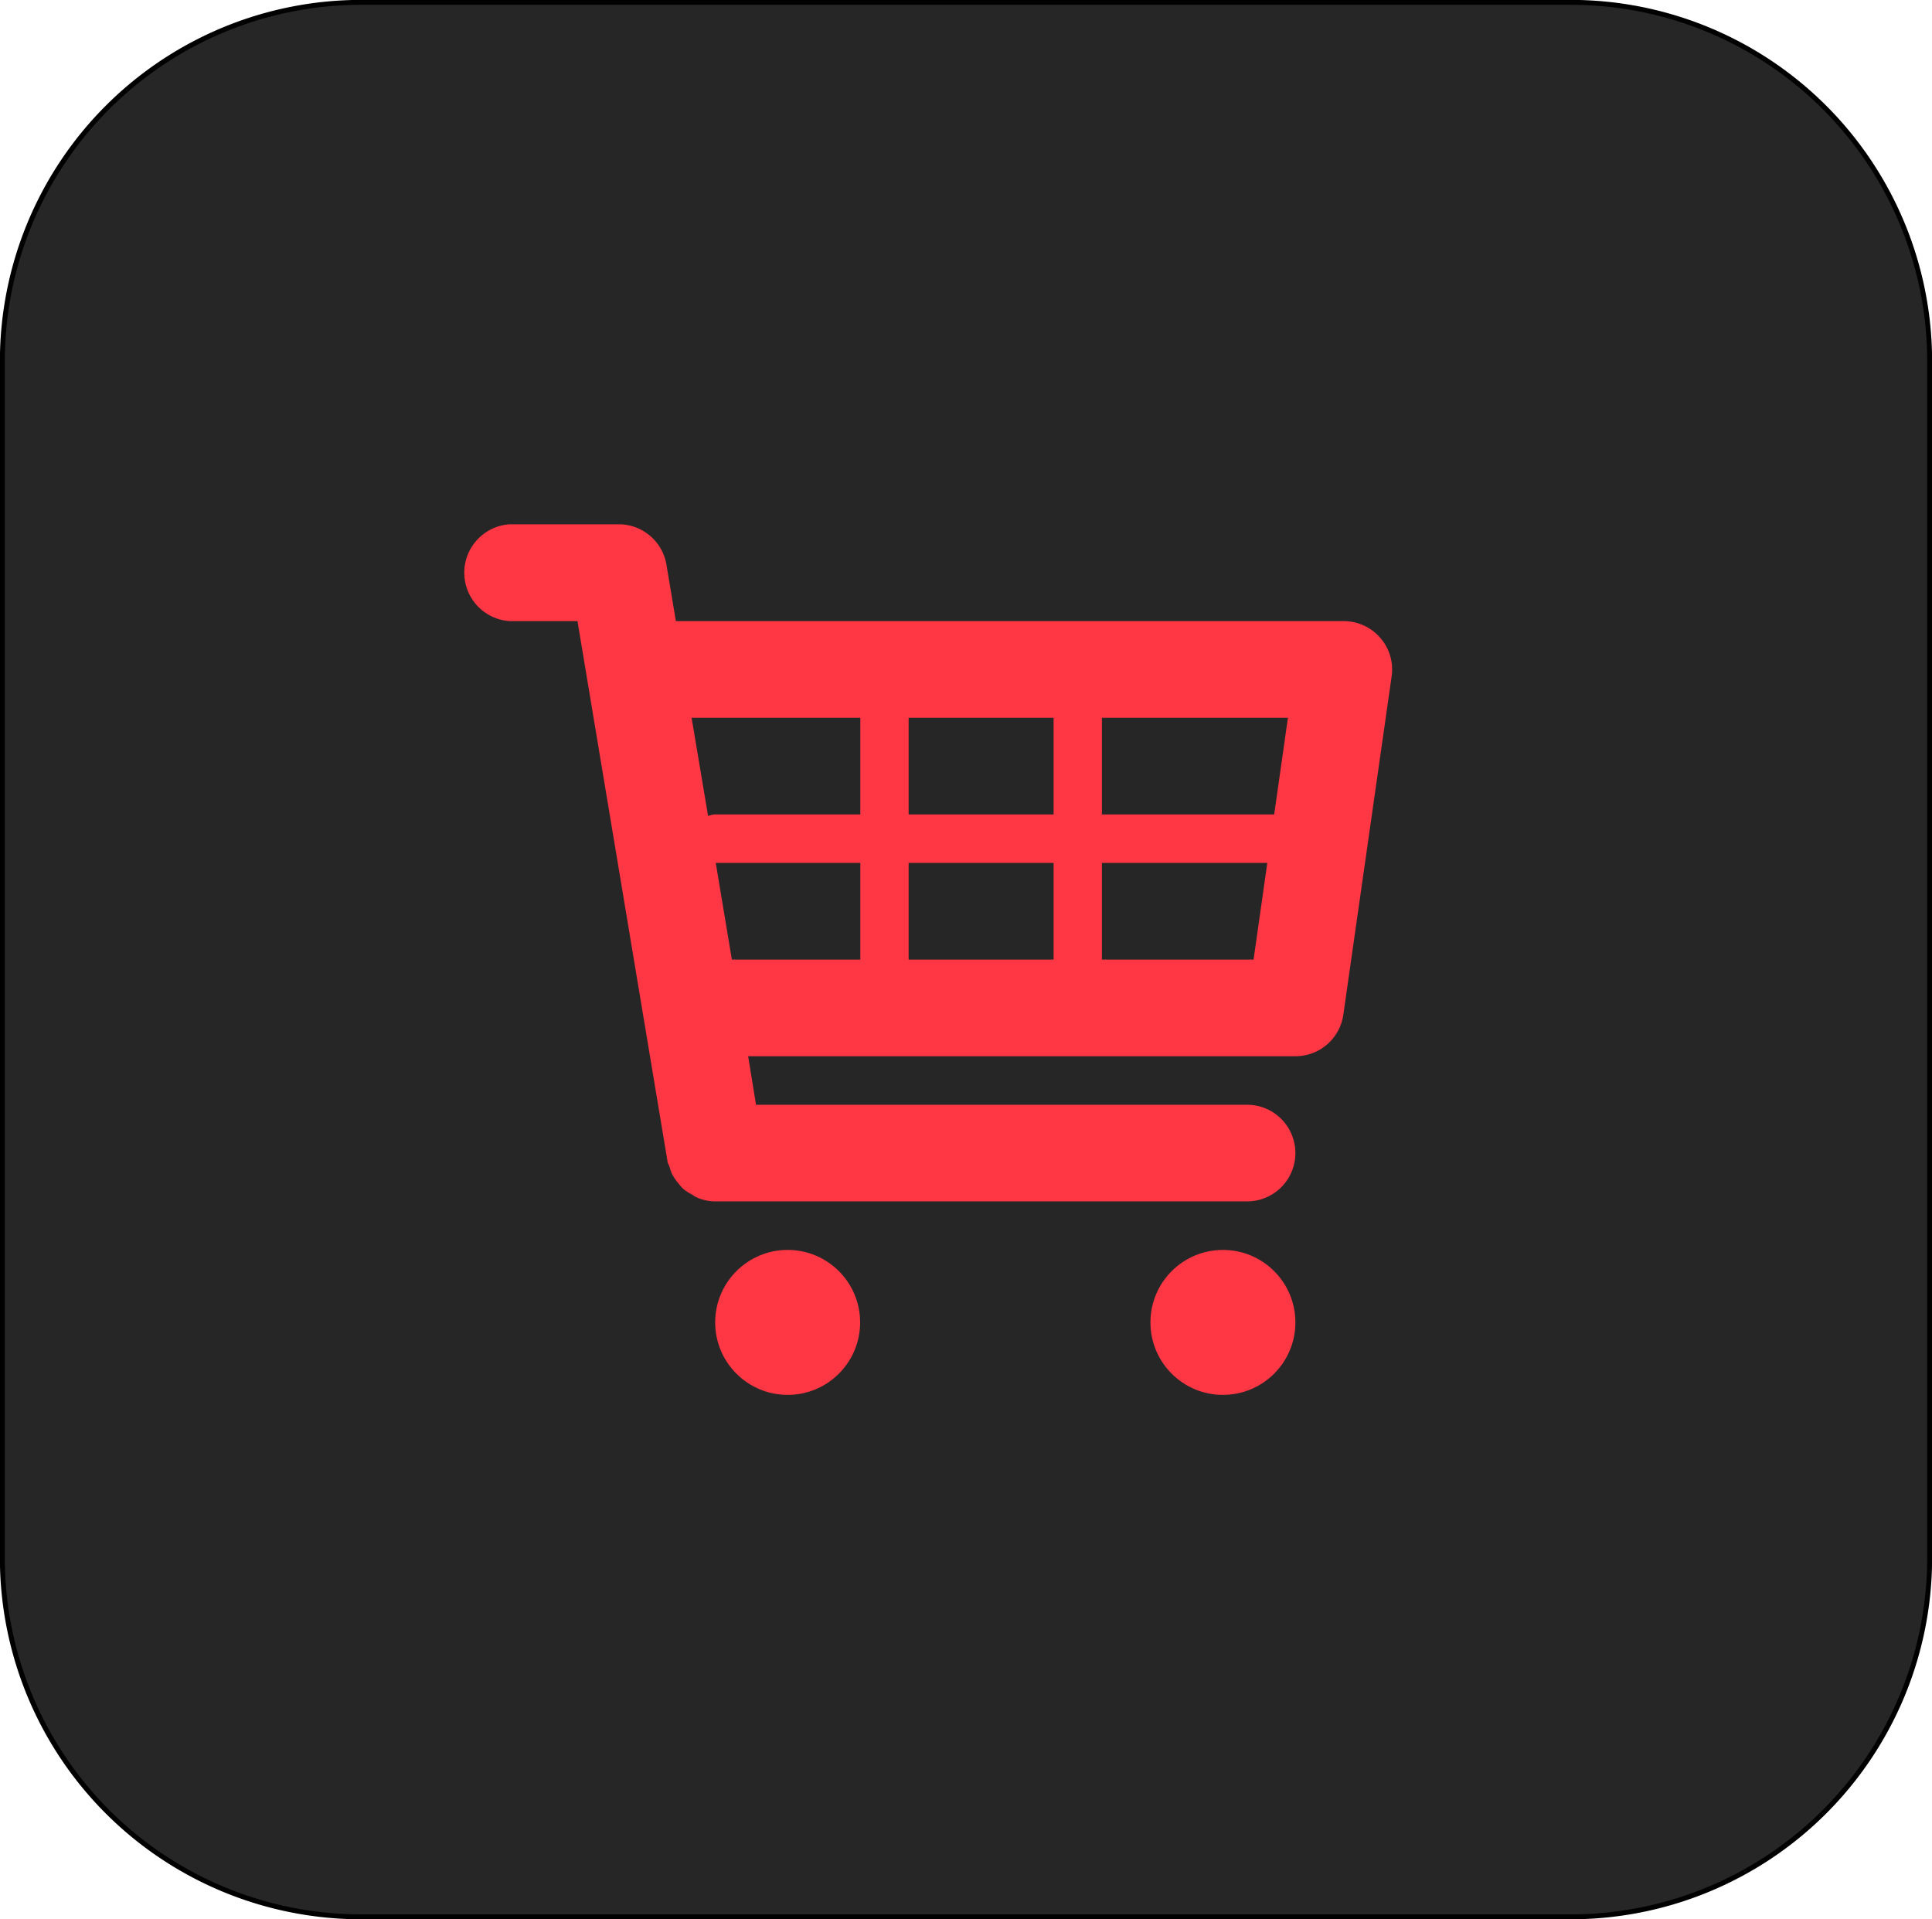
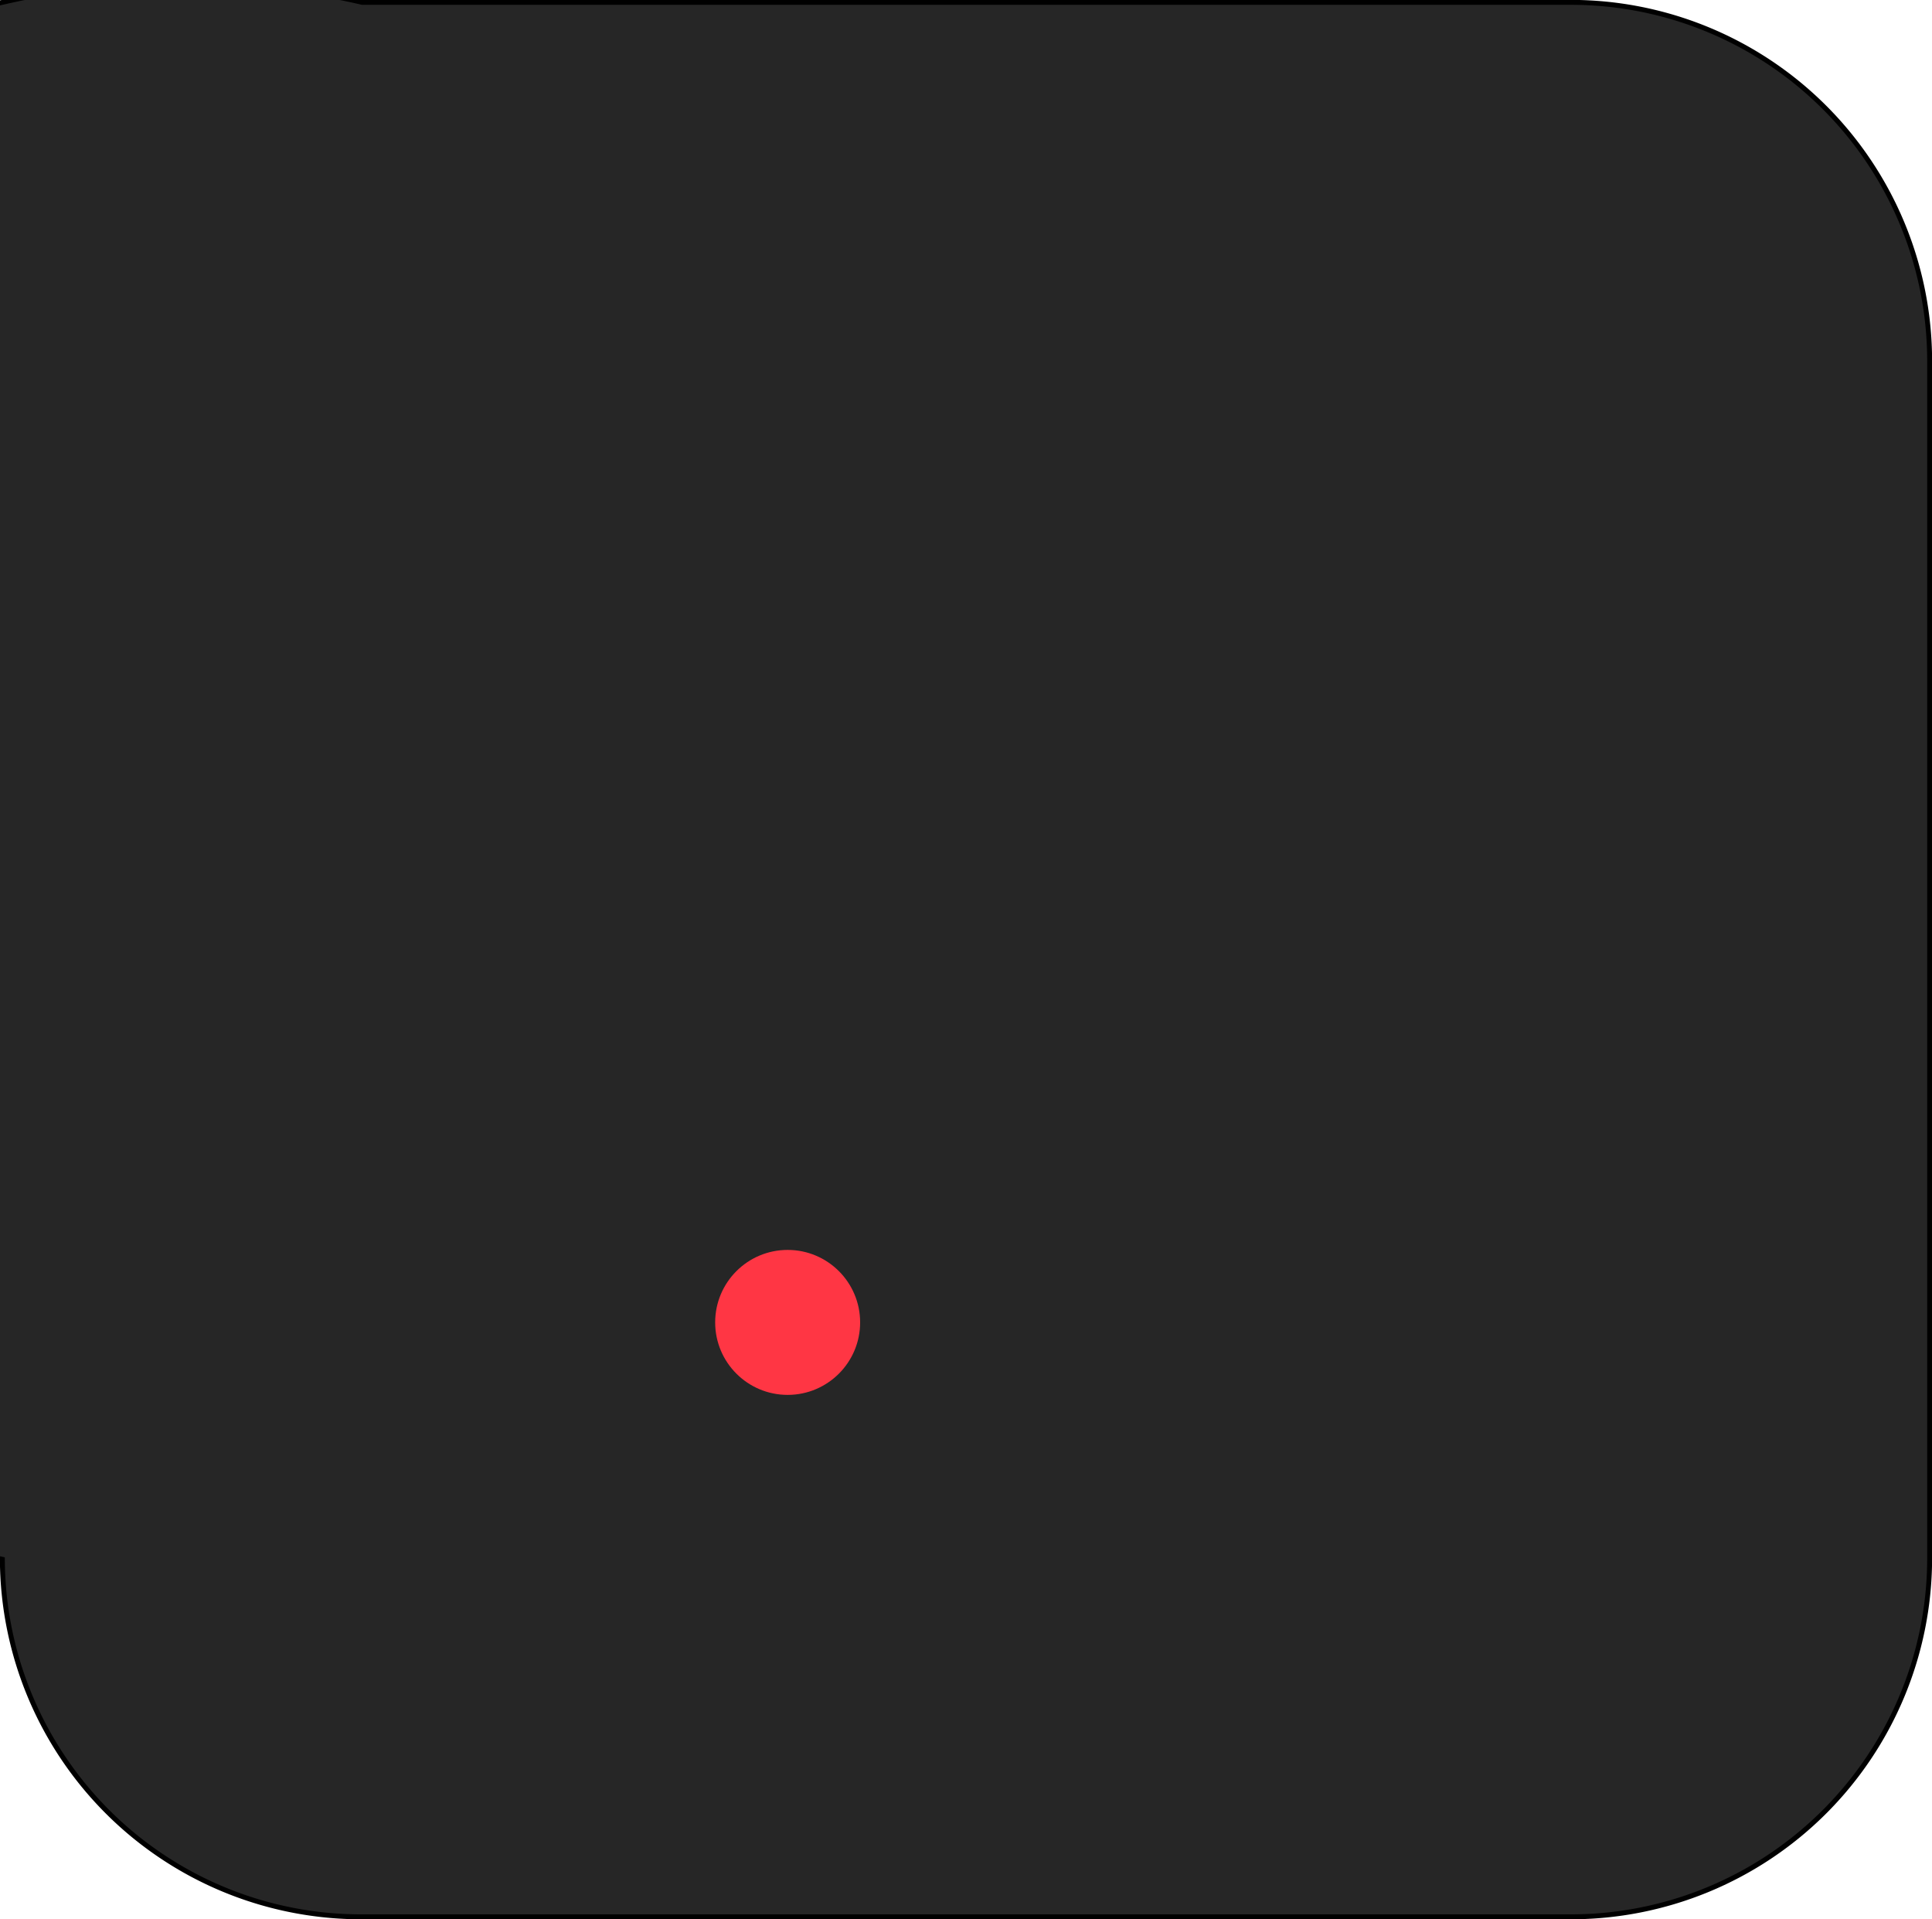
<svg xmlns="http://www.w3.org/2000/svg" id="Layer_1" data-name="Layer 1" viewBox="0 0 98.36 97.7">
  <title>icon</title>
-   <path d="M19.26,1.27H80.74a18.27,18.27,0,0,1,18.32,18.2V80.53a18.27,18.27,0,0,1-18.32,18.2H19.26A18.27,18.27,0,0,1,.94,80.53V19.47A18.27,18.27,0,0,1,19.26,1.27Z" transform="translate(-0.82 -1.15)" style="fill:#262626;stroke:#000;stroke-miterlimit:10;stroke-width:0.25px" />
+   <path d="M19.26,1.27H80.74a18.27,18.27,0,0,1,18.32,18.2V80.53a18.27,18.27,0,0,1-18.32,18.2H19.26A18.27,18.27,0,0,1,.94,80.53A18.27,18.27,0,0,1,19.26,1.27Z" transform="translate(-0.82 -1.15)" style="fill:#262626;stroke:#000;stroke-miterlimit:10;stroke-width:0.25px" />
  <g id="Layer_1-2" data-name="Layer 1">
-     <path d="M71.09,33.62a2.45,2.45,0,0,0-1.86-.85h-34l-.48-2.87a2.46,2.46,0,0,0-2.42-2.06H26.77a2.47,2.47,0,0,0,0,4.93h3.45L34.8,60.25c0,.11.08.2.11.31a2.32,2.32,0,0,0,.13.37,2.63,2.63,0,0,0,.3.44,3,3,0,0,0,.23.27,2.11,2.11,0,0,0,.48.32,1.48,1.48,0,0,0,.27.16,2.35,2.35,0,0,0,.91.19H64.31a2.46,2.46,0,0,0,0-4.92h-25l-.4-2.47H66.77a2.46,2.46,0,0,0,2.44-2.11l2.46-17.23A2.44,2.44,0,0,0,71.09,33.62Zm-4.7,4.07-.7,4.92H56.92V37.69Zm-11.93,0v4.92H47.08V37.69Zm0,7.39V50H47.08V45.08Zm-9.84-7.39v4.92H37.23a1.05,1.05,0,0,0-.36.08l-.84-5Zm-7.36,7.39h7.36V50H38.08ZM56.92,50V45.08h8.42L64.64,50Z" transform="translate(-0.82 -1.15)" style="fill:#ff3644" />
    <circle cx="40.1" cy="67.32" r="3.69" style="fill:#ff3644" />
-     <circle cx="62.26" cy="67.32" r="3.69" style="fill:#ff3644" />
  </g>
</svg>